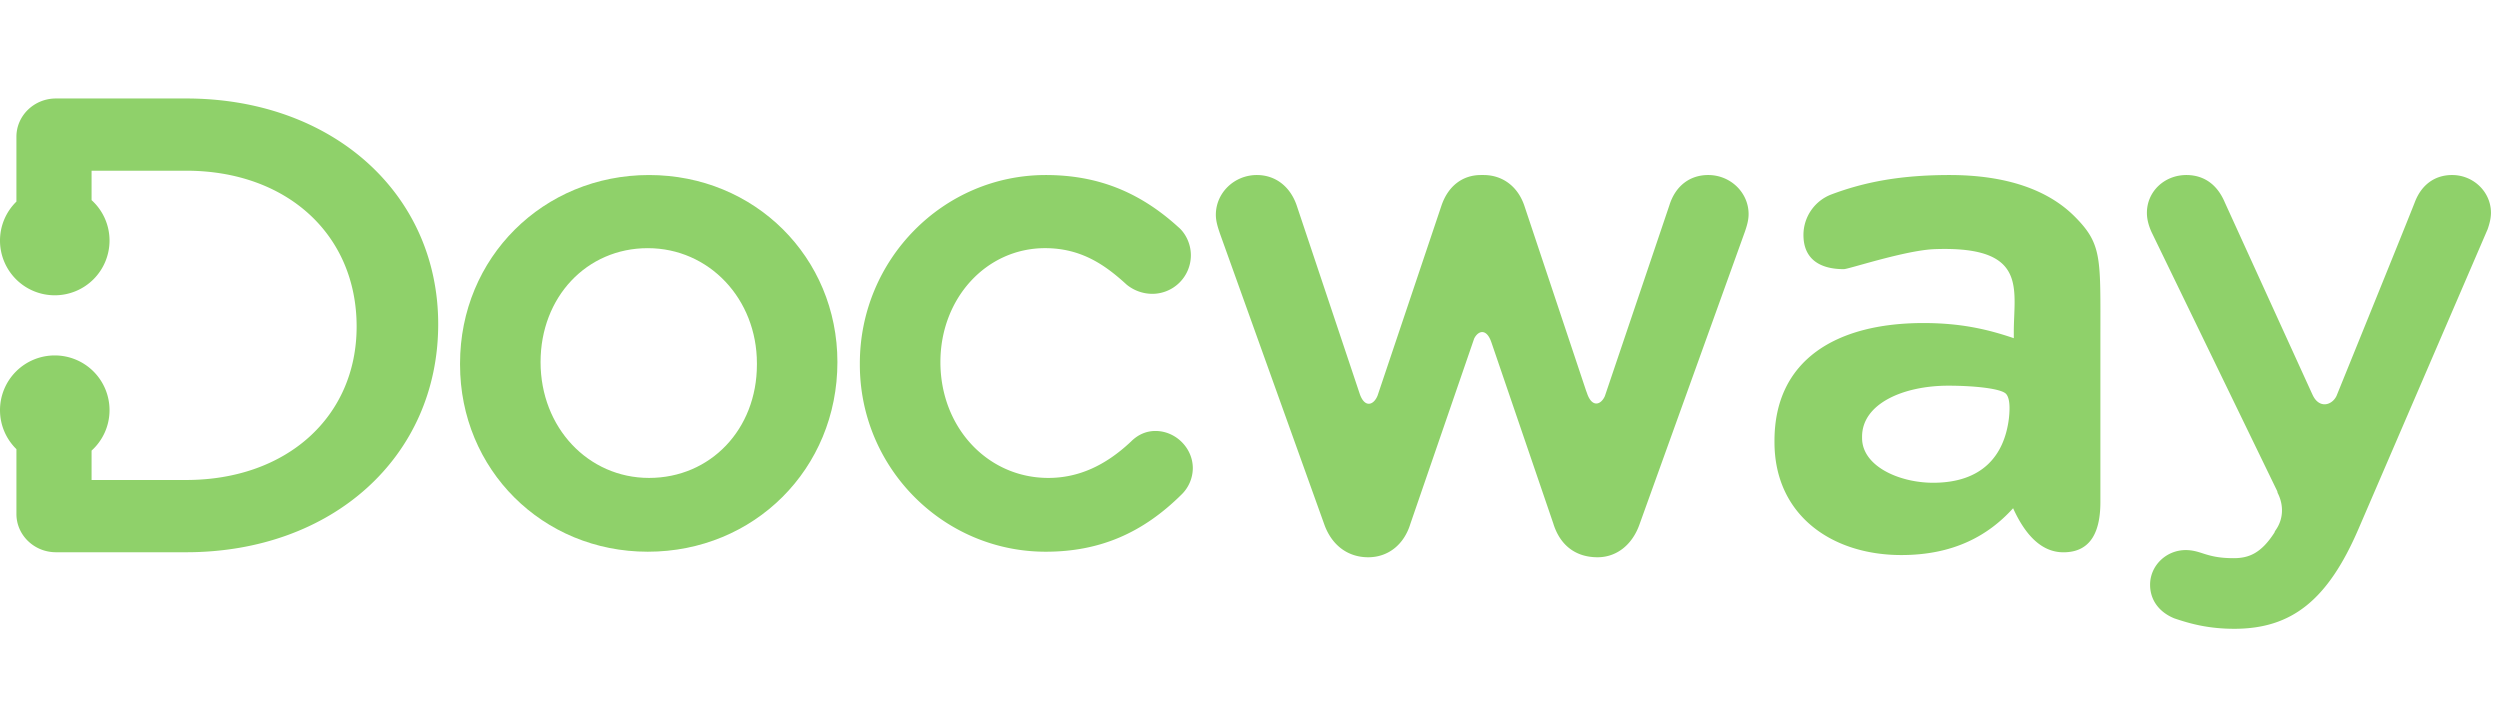
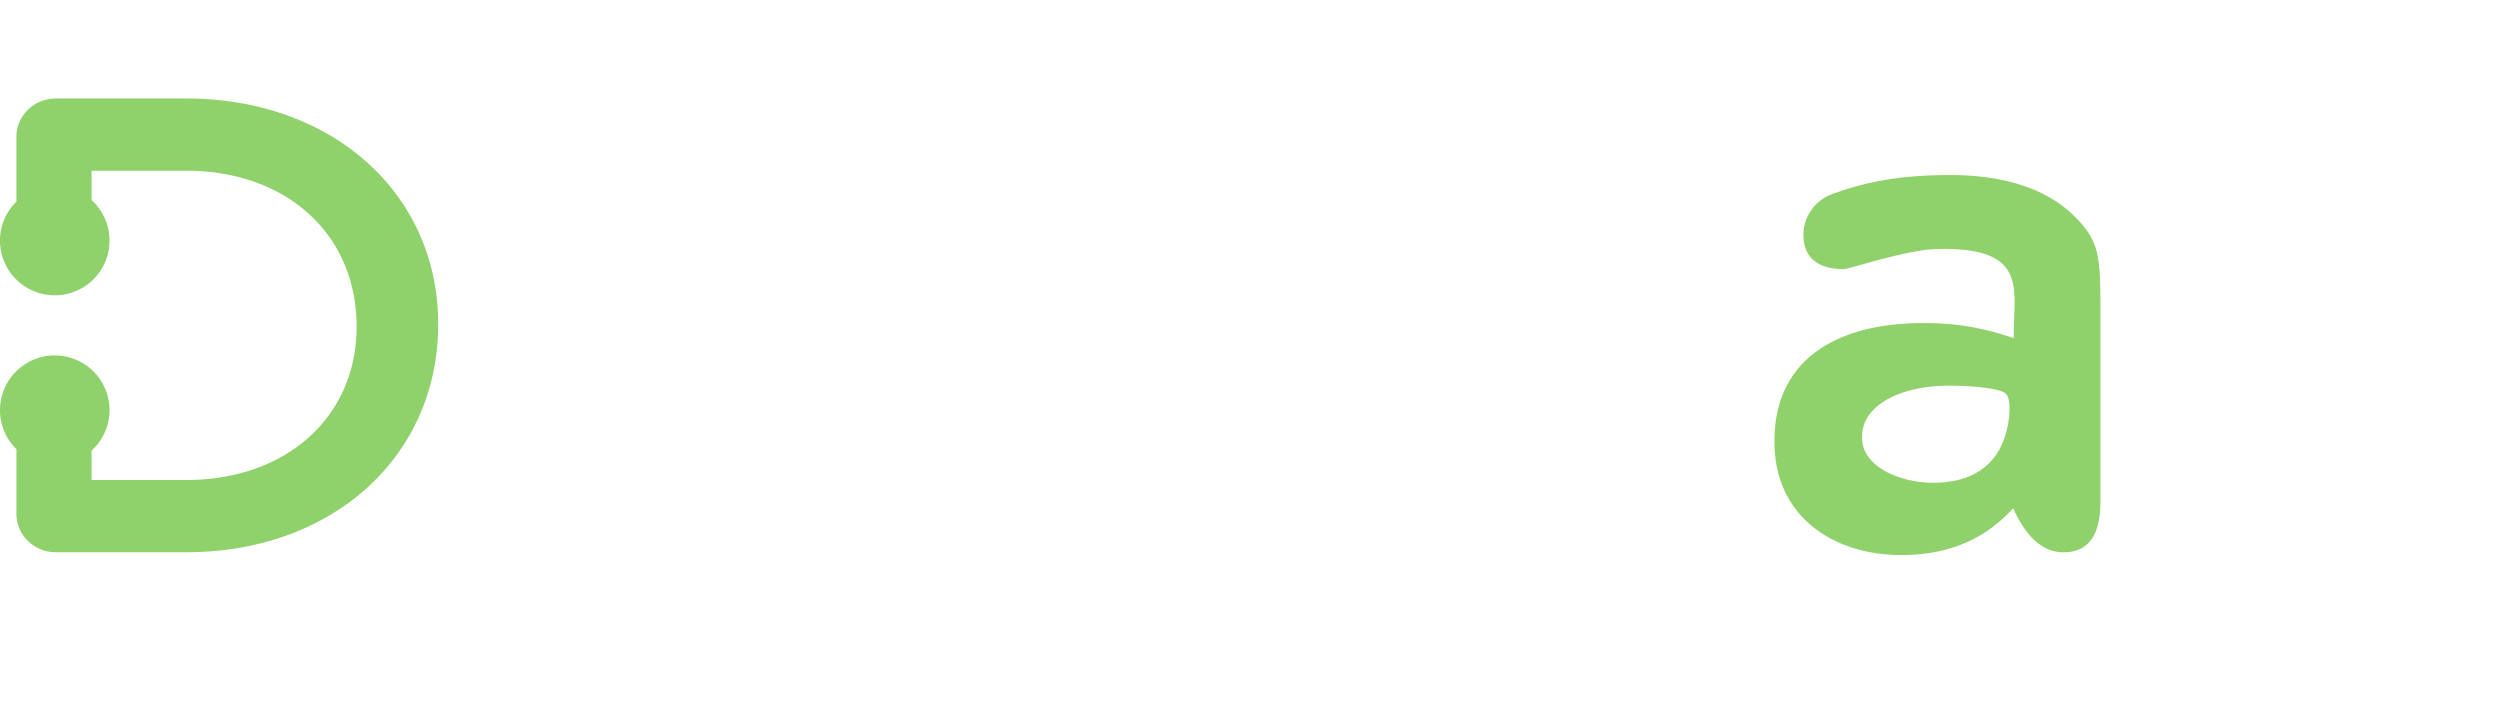
<svg xmlns="http://www.w3.org/2000/svg" fill="none" viewBox="0 0 165 48" class="customer-logo">
  <title>DocWay logo</title>
  <g class="docway">
    <path class="path-fill logo-fill" fill="#8FD16A" d="M6.044 31.68v-1.941a3.596 3.596 0 0 0 1.185-2.672 3.612 3.612 0 0 0-3.614-3.608A3.612 3.612 0 0 0 0 27.067c0 1.01.415 1.922 1.084 2.577v4.28c0 1.392 1.17 2.524 2.608 2.524h8.594c9.639 0 16.635-6.297 16.635-15.054 0-8.63-6.996-14.894-16.635-14.894H3.692c-1.438 0-2.608 1.132-2.608 2.525v4.28A3.594 3.594 0 0 0 0 15.88a3.612 3.612 0 0 0 3.615 3.609 3.612 3.612 0 0 0 3.614-3.609 3.596 3.596 0 0 0-1.185-2.671v-1.942h6.242c6.625 0 11.252 4.197 11.252 10.286 0 5.962-4.627 10.126-11.252 10.126H6.044Z" />
-     <path class="path-fill logo-fill" fill="#8FD16A" fill-rule="evenodd" d="M30.363 23.982c0-6.97 5.48-12.43 12.474-12.43 6.972 0 12.432 5.423 12.432 12.346 0 7.054-5.498 12.515-12.516 12.515-6.948 0-12.39-5.423-12.39-12.346v-.085Zm5.314-.084c0 4.324 3.145 7.645 7.16 7.645 4.058 0 7.119-3.214 7.119-7.476v-.085c0-4.264-3.165-7.603-7.203-7.603-4.035 0-7.076 3.232-7.076 7.519Z" clip-rule="evenodd" />
-     <path class="path-fill logo-fill" fill="#8FD16A" d="M76.26 28.444c-.606 0-1.154.24-1.607.692-1.717 1.62-3.505 2.407-5.466 2.407-3.993 0-7.12-3.32-7.12-7.645 0-4.216 3.033-7.52 6.907-7.52 2.42 0 4.001 1.142 5.385 2.408a2.69 2.69 0 0 0 1.689.607 2.55 2.55 0 0 0 2.55-2.541c0-.869-.445-1.547-.828-1.863-2.578-2.345-5.36-3.437-8.754-3.437-6.763 0-12.266 5.577-12.266 12.43v.085c0 6.808 5.503 12.346 12.266 12.346 3.533 0 6.392-1.21 8.997-3.806a2.453 2.453 0 0 0 .713-1.706c0-1.331-1.13-2.457-2.465-2.457Zm22.158-5.886c.016.044.03.08.04.112l4.055 11.866c.434 1.425 1.453 2.243 2.926 2.243 1.262 0 2.302-.825 2.778-2.195l6.949-19.299c.102-.301.242-.715.242-1.153 0-1.423-1.195-2.58-2.664-2.58-1.234 0-2.171.736-2.564 1.996l-4.259 12.597c-.268.594-.843.755-1.164-.154a3.35 3.35 0 0 0-.072-.194l-4.072-12.202c-.426-1.279-1.433-2.043-2.699-2.043h-.174c-1.23 0-2.18.745-2.611 2.04l-4.21 12.521c-.256.63-.839.826-1.168-.092l-4.137-12.366c-.416-1.317-1.41-2.103-2.662-2.103-1.492 0-2.706 1.177-2.706 2.624 0 .438.14.852.278 1.26l6.867 19.141c.48 1.378 1.535 2.202 2.912 2.202 1.322 0 2.367-.84 2.783-2.21l4.209-12.225c.277-.544.814-.664 1.123.214Zm51.884 9.867-8.304-17.116c-.209-.47-.302-.874-.302-1.262 0-1.4 1.146-2.495 2.608-2.495.807 0 1.902.314 2.535 1.81l5.742 12.593.054.114c.425.916 1.269.697 1.575.062 3.174-7.82 4.898-12.085 5.172-12.796.44-1.145 1.315-1.783 2.457-1.783 1.414 0 2.565 1.119 2.565 2.495 0 .39-.116.78-.217 1.075l-8.541 19.82c-2.015 4.658-4.385 6.558-8.181 6.558-1.687 0-2.871-.32-3.954-.686-1.02-.414-1.605-1.222-1.605-2.22 0-1.261 1.057-2.289 2.355-2.289.448 0 .808.117 1.098.21l.002.001c.547.178 1.076.323 2.062.323.995 0 1.811-.315 2.698-1.7 0-.03.027-.083.081-.16.502-.72.529-1.607.152-2.387a.43.43 0 0 1-.052-.167Z" />
    <path class="path-fill logo-fill" fill="#8FD16A" fill-rule="evenodd" d="M117.116 29.181c0 4.817 3.778 7.452 8.375 7.452 3.369 0 5.69-1.227 7.374-3.09.88 1.939 1.988 2.908 3.323 2.908 1.866 0 2.438-1.454 2.438-3.317V22.048l.001-.823c.005-4.329.006-5.233-1.711-6.947-1.729-1.727-4.46-2.726-8.238-2.726-3.232 0-5.599.454-7.784 1.272a2.862 2.862 0 0 0-1.866 2.68c0 1.591 1.072 2.26 2.665 2.26.097 0 .513-.116 1.099-.28 1.337-.372 3.556-.99 4.884-1.04 5.448-.201 5.361 1.97 5.262 4.444-.013.337-.027.68-.027 1.023v.41c-1.73-.591-3.505-1-5.963-1-5.781 0-9.832 2.453-9.832 7.77v.09Zm15.471-1.56c-.304 2.458-1.77 4.241-5.002 4.241-2.23 0-4.688-1.09-4.688-2.953v-.091c0-2.181 2.731-3.363 5.69-3.363 1.684 0 3.491.183 3.815.544.216.241.278.782.185 1.623Z" clip-rule="evenodd" />
  </g>
</svg>